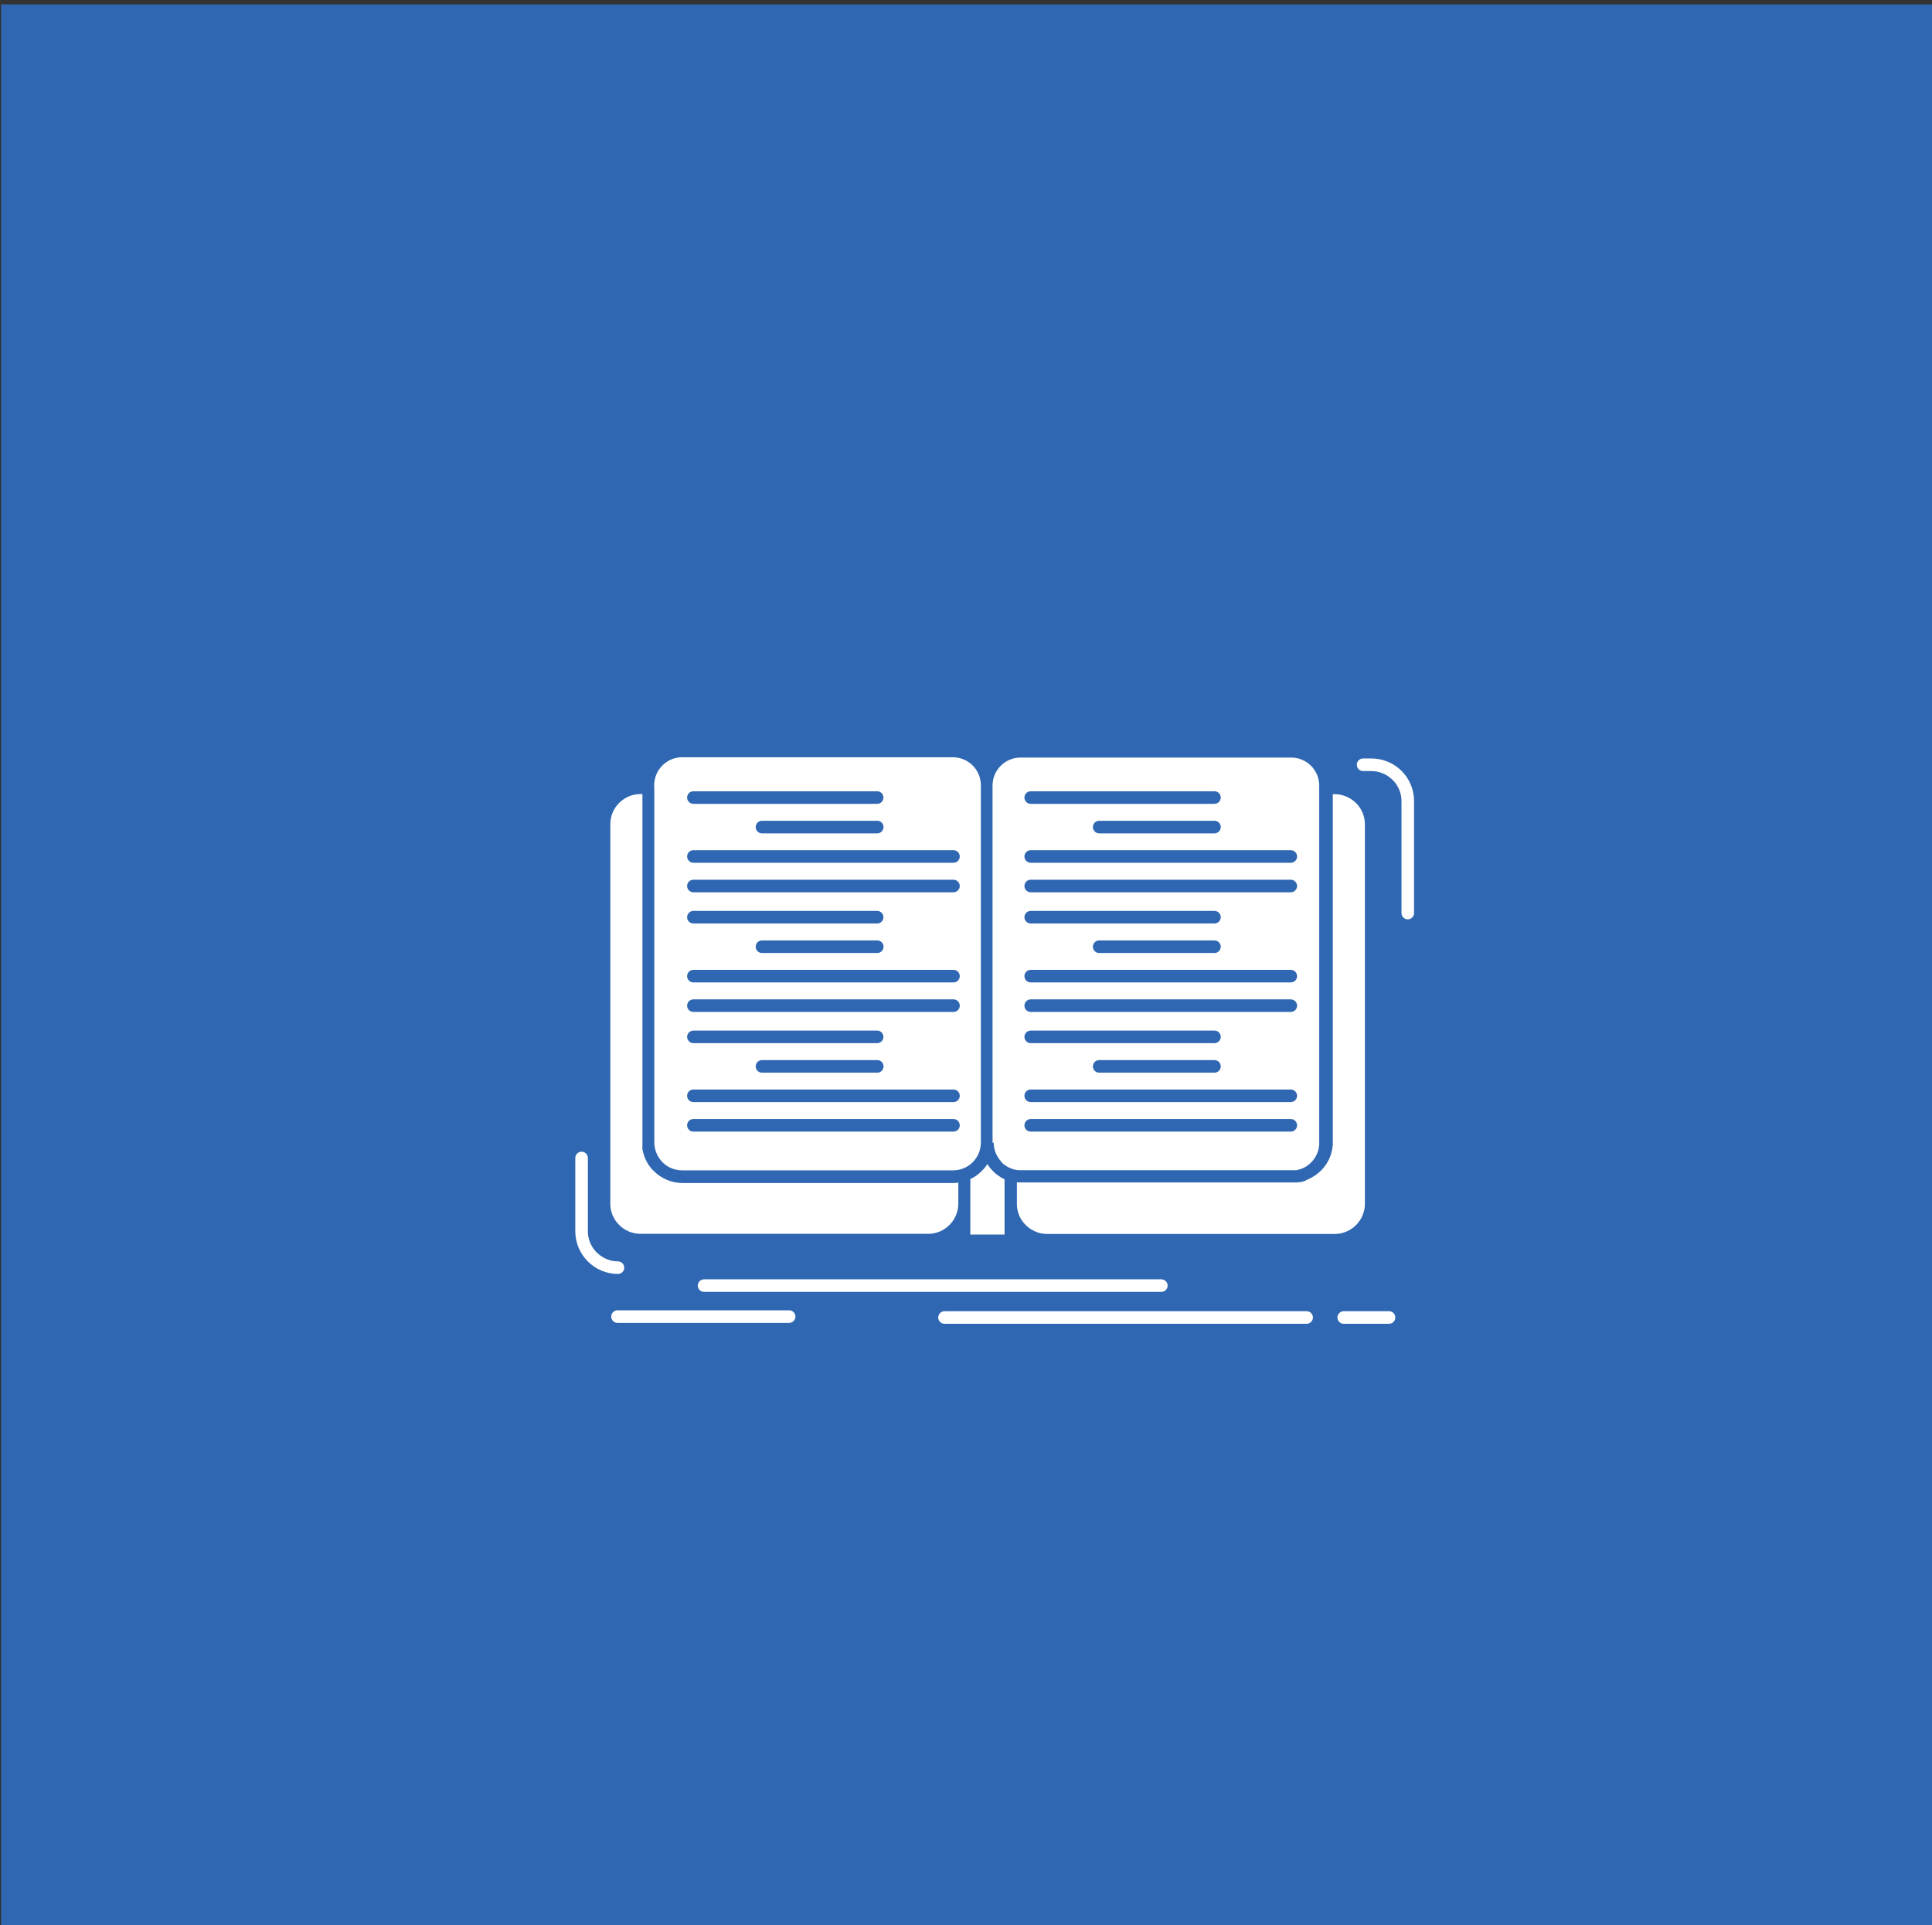
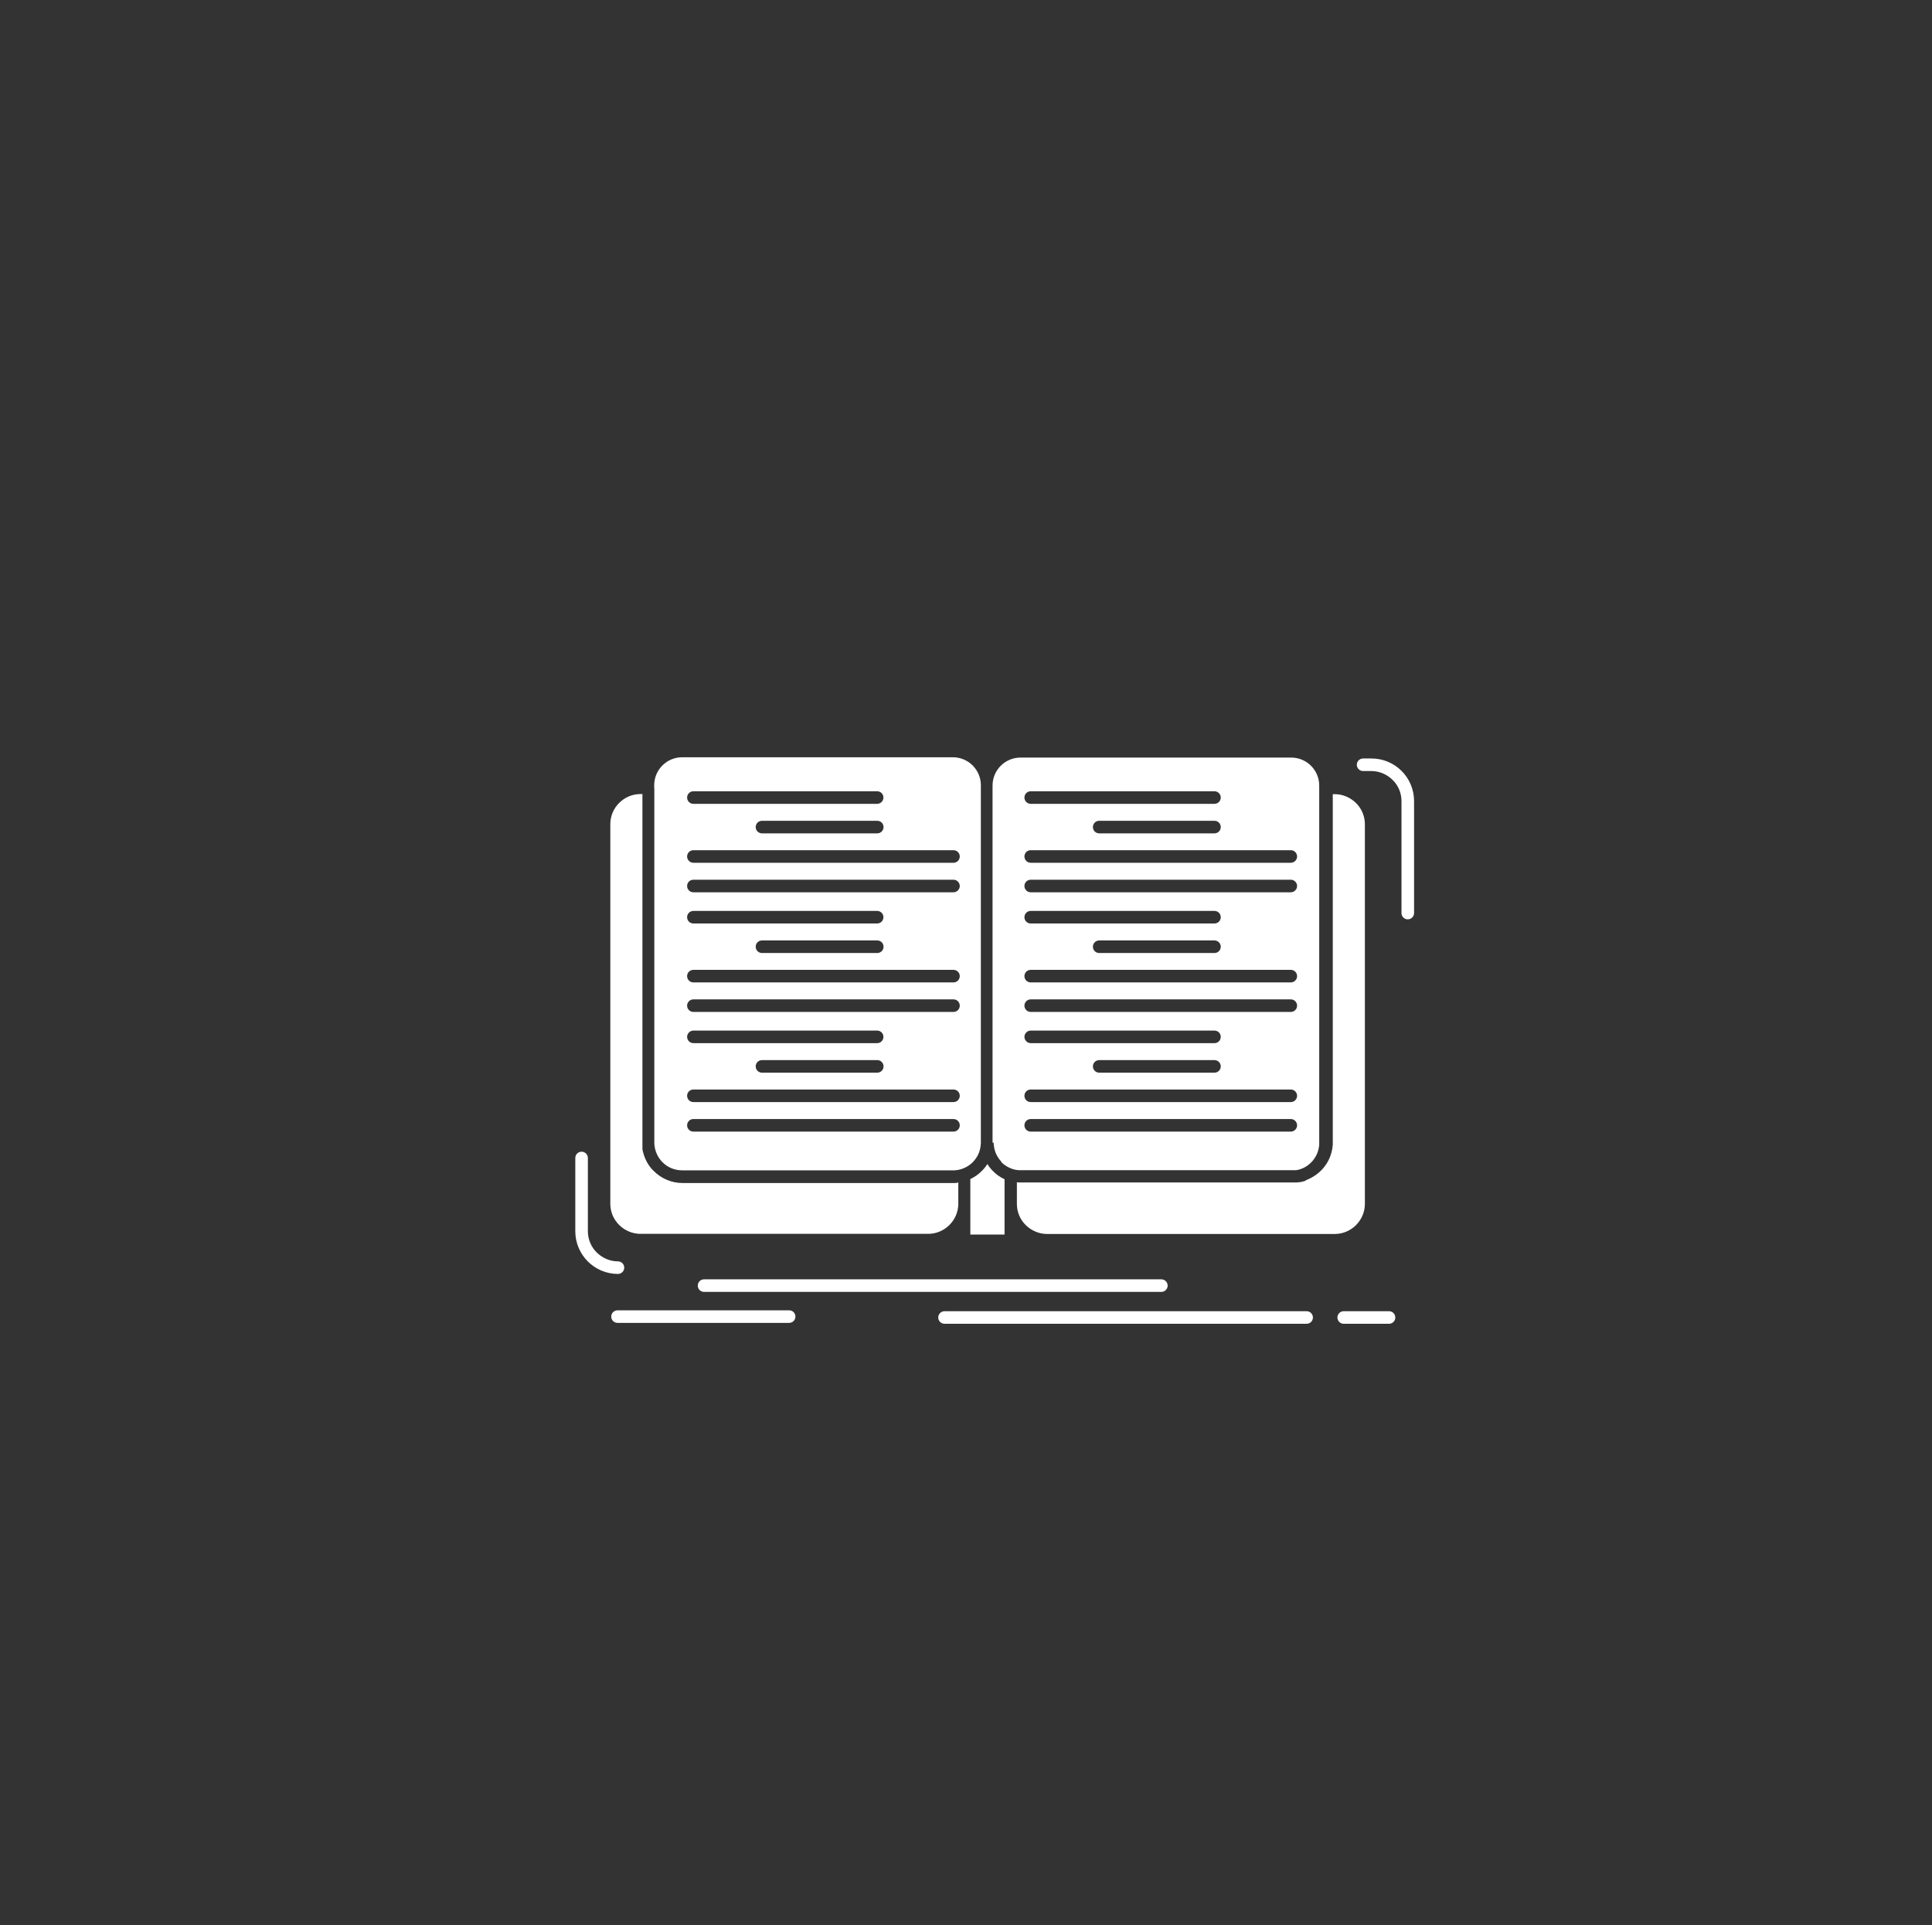
<svg xmlns="http://www.w3.org/2000/svg" id="Layer_1" version="1.1" viewBox="0 0 172.11 171.5">
  <rect x="0" y="0" width="172.11" height="171.5" fill="#333333" stroke="none" />
  <defs>
    <style> .st0 { fill: #fff; fill-rule: evenodd; } .st1 { fill: #2f67b2; } </style>
  </defs>
-   <rect class="st1" x=".1" y=".39" width="172.11" height="171.5" />
  <g id="_x37_17_x2C__book_x2C__education_x2C__lesson_x2C__study">
-     <path class="st0" d="M85.31,105.37c-.08,0-.16.01-.24.02h-.04s0,0,0,0h-24.23c-.99,0-1.9-.41-2.55-1.06l-.03-.03-.03-.03-.03-.03-.03-.03-.03-.03-.03-.03-.03-.03-.03-.04c-.41-.49-.66-1.07-.78-1.7h0s0-.05,0-.05v-.05h0v-.05h0v-.05h0v-.05h0v-.05h0v-.05s0-.05,0-.05v-.05h0v-.05h0v-.05h0v-.05h0v-.05h0v-30.99h-.18c-.74,0-1.41.31-1.89.79-.49.48-.79,1.16-.79,1.89v33.82c0,.74.3,1.41.79,1.89.48.48,1.16.79,1.89.79h25.64c.74,0,1.41-.31,1.89-.79.48-.48.78-1.14.79-1.86v-1.97h0ZM58.29,70.22h0v31.56h0v.03h0v.06h0v.03c.08,1.28,1.09,2.36,2.49,2.36h24.24s0,0,0,0h.01c.6-.03,1.19-.29,1.61-.71v-.02h.02l.02-.02h0v-.02s.02,0,.02,0h.01s.01-.02.01-.02h0s.01-.02.01-.02h0v-.02s.02,0,.02,0h.02s0-.02,0-.02c.42-.49.58-.99.61-1.58v-31.88c0-.68-.28-1.31-.73-1.76-.45-.45-1.08-.73-1.76-.73h-24.12c-.69,0-1.31.28-1.76.73-.45.45-.73,1.07-.73,1.76v.26ZM89.48,105.05c-.38-.18-.73-.42-1.02-.72-.05-.05-.1-.11-.15-.16h0c-.13-.15-.25-.3-.35-.47-.14.22-.31.43-.5.62-.3.3-.64.54-1.02.72v4.94h3.05c0-1.65,0-3.29,0-4.94ZM116.32,105.19h-.04s0,.01,0,.01h-.04s0,.01,0,.01h-.04s-.04.03-.04.03h-.04s0,.01,0,.01h-.04s-.04.02-.04.02h-.05s-.04.02-.04.02h0l-.09.02h-.04s0,0,0,0h-.04s-.04.01-.04.01h-.05s-.04.01-.04.01h-.05s-.05.01-.05.01h-.05s-.05,0-.05,0h-.05s-.05,0-.05,0h-.05s-.05,0-.05,0h-.05s-.05,0-.05,0h-24.29s0,0,0,0h-.03c-.08,0-.16,0-.24-.02v1.93c0,.72.28,1.39.79,1.89.49.48,1.16.79,1.89.79h25.64c.74,0,1.41-.31,1.89-.79.48-.48.79-1.15.79-1.89v-33.82c0-.74-.3-1.41-.79-1.89-.49-.48-1.16-.79-1.89-.79h-.18v31.08h0v.05h0v.04h0s0,.05,0,.05h0c-.11,1.49-1.03,2.65-2.41,3.18ZM88.52,101.78h0v.02h0v.03h0v.02c.02.28.05.5.15.78h0c.11.3.28.58.49.81h0s.01.02.01.02h0s.02.03.02.03h0s.02.02.02.02h0l.02.02h0s.01.02.01.02h0s0,.01,0,.01h.01s0,.02,0,.02c.26.24.57.43.91.55h0s0,0,0,0h0s0,0,0,0h0s0,0,0,0h0c.2.07.42.11.64.12h.03s0,0,0,0h24.35s0,0,0,0h.06s.03,0,.03,0h.06s.03,0,.03,0h.03s0,0,0,0h.03s.03,0,.03,0h.03s.06-.02.06-.02h.03s.06-.02.06-.02h0s.03,0,.03,0c1.03-.25,1.78-1.17,1.86-2.22h0s0-.06,0-.06h0v-.03h0s0-.03,0-.03h0v-31.89c0-.68-.28-1.31-.73-1.76-.45-.45-1.08-.73-1.76-.73h-24.12c-.69,0-1.31.28-1.76.73-.45.45-.73,1.07-.73,1.76v31.83ZM61.77,71.61c-.31,0-.56-.25-.56-.56s.25-.56.56-.56h16.37c.31,0,.56.25.56.56s-.25.56-.56.56h-16.37ZM67.88,74.24c-.31,0-.56-.25-.56-.56s.25-.56.56-.56h10.27c.31,0,.56.25.56.56s-.25.56-.56.56h-10.27ZM61.77,76.86c-.31,0-.56-.25-.56-.56s.25-.56.56-.56h23.17c.31,0,.56.25.56.56s-.25.56-.56.56h-23.17ZM61.77,79.49c-.31,0-.56-.25-.56-.56s.25-.56.56-.56h23.17c.31,0,.56.26.56.56s-.25.56-.56.56h-23.17ZM61.77,82.27c-.31,0-.56-.25-.56-.56s.25-.56.56-.56h16.37c.31,0,.56.25.56.56s-.25.56-.56.56h-16.37ZM67.88,84.9c-.31,0-.56-.25-.56-.56s.25-.56.56-.56h10.27c.31,0,.56.25.56.56s-.25.56-.56.56h-10.27ZM61.77,87.52c-.31,0-.56-.25-.56-.56s.25-.56.56-.56h23.17c.31,0,.56.25.56.56s-.25.56-.56.56h-23.17ZM61.77,90.15c-.31,0-.56-.25-.56-.56s.25-.56.56-.56h23.17c.31,0,.56.25.56.56s-.25.56-.56.56h-23.17ZM61.77,92.93c-.31,0-.56-.26-.56-.56s.25-.56.56-.56h16.37c.31,0,.56.25.56.56s-.25.56-.56.56h-16.37ZM67.88,95.56c-.31,0-.56-.25-.56-.56s.25-.56.56-.56h10.27c.31,0,.56.25.56.56s-.25.56-.56.56h-10.27ZM61.77,98.18c-.31,0-.56-.25-.56-.56s.25-.56.56-.56h23.17c.31,0,.56.25.56.56s-.25.56-.56.56h-23.17ZM61.77,100.81c-.31,0-.56-.25-.56-.56s.25-.56.56-.56h23.17c.31,0,.56.25.56.56s-.25.56-.56.56h-23.17ZM91.82,71.61c-.31,0-.56-.25-.56-.56s.25-.56.56-.56h16.37c.31,0,.56.25.56.56s-.25.56-.56.56h-16.37ZM97.92,74.24c-.31,0-.56-.25-.56-.56s.25-.56.56-.56h10.27c.31,0,.56.25.56.56s-.25.56-.56.56h-10.27ZM91.82,76.86c-.31,0-.56-.25-.56-.56s.25-.56.56-.56h23.17c.31,0,.56.25.56.56s-.25.56-.56.56h-23.17ZM91.82,79.49c-.31,0-.56-.25-.56-.56s.25-.56.56-.56h23.17c.31,0,.56.26.56.56s-.25.56-.56.56h-23.17ZM91.82,82.27c-.31,0-.56-.25-.56-.56s.25-.56.56-.56h16.37c.31,0,.56.25.56.56s-.25.56-.56.56h-16.37ZM97.92,84.9c-.31,0-.56-.25-.56-.56s.25-.56.56-.56h10.27c.31,0,.56.25.56.56s-.25.56-.56.56h-10.27ZM91.82,87.52c-.31,0-.56-.25-.56-.56s.25-.56.56-.56h23.17c.31,0,.56.25.56.56s-.25.56-.56.56h-23.17ZM91.82,90.15c-.31,0-.56-.25-.56-.56s.25-.56.56-.56h23.17c.31,0,.56.25.56.56s-.25.56-.56.56h-23.17ZM91.82,92.93c-.31,0-.56-.26-.56-.56s.25-.56.56-.56h16.37c.31,0,.56.25.56.56s-.25.56-.56.56h-16.37ZM97.92,95.56c-.31,0-.56-.25-.56-.56s.25-.56.56-.56h10.27c.31,0,.56.25.56.56s-.25.56-.56.56h-10.27ZM91.82,98.18c-.31,0-.56-.25-.56-.56s.25-.56.56-.56h23.17c.31,0,.56.25.56.56s-.25.56-.56.56h-23.17ZM51.25,103.16c0-.31.25-.56.56-.56s.56.25.56.56v6.53c0,.73.3,1.41.79,1.89.49.48,1.16.79,1.89.79.31,0,.56.25.56.56s-.25.56-.56.56c-1.05,0-2-.43-2.68-1.11-.69-.69-1.12-1.64-1.12-2.69v-6.53ZM62.72,115.09c-.31,0-.56-.25-.56-.56s.25-.56.56-.56h40.74c.31,0,.56.26.56.56s-.25.56-.56.56h-40.74ZM84.14,117.93c-.31,0-.56-.26-.56-.56s.25-.56.56-.56h32.26c.31,0,.56.25.56.56s-.25.56-.56.56h-32.26ZM119.7,117.93c-.31,0-.56-.26-.56-.56s.25-.56.56-.56h4.04c.31,0,.56.25.56.56s-.25.56-.56.56h-4.04ZM55.01,117.85c-.31,0-.56-.25-.56-.56s.25-.56.56-.56h15.29c.31,0,.56.25.56.56s-.25.56-.56.56h-15.29ZM121.43,68.69c-.31,0-.56-.25-.56-.56s.25-.56.56-.56h.74c1.05,0,2,.42,2.69,1.11.69.69,1.11,1.64,1.11,2.69v9.97c0,.31-.25.56-.56.56s-.56-.25-.56-.56v-9.97c0-.74-.3-1.41-.79-1.89-.49-.48-1.16-.79-1.89-.79h-.74ZM91.82,100.81c-.31,0-.56-.25-.56-.56s.25-.56.56-.56h23.17c.31,0,.56.25.56.56s-.25.56-.56.56h-23.17Z" />
+     <path class="st0" d="M85.31,105.37c-.08,0-.16.01-.24.02h-.04s0,0,0,0h-24.23c-.99,0-1.9-.41-2.55-1.06l-.03-.03-.03-.03-.03-.03-.03-.03-.03-.03-.03-.03-.03-.03-.03-.04c-.41-.49-.66-1.07-.78-1.7h0s0-.05,0-.05v-.05h0v-.05h0v-.05h0v-.05h0v-.05h0v-.05s0-.05,0-.05v-.05h0v-.05h0v-.05h0v-.05h0v-.05h0v-30.99h-.18c-.74,0-1.41.31-1.89.79-.49.48-.79,1.16-.79,1.89v33.82c0,.74.3,1.41.79,1.89.48.48,1.16.79,1.89.79h25.64c.74,0,1.41-.31,1.89-.79.48-.48.78-1.14.79-1.86v-1.97h0ZM58.29,70.22h0v31.56h0v.03h0v.06h0v.03c.08,1.28,1.09,2.36,2.49,2.36h24.24s0,0,0,0h.01c.6-.03,1.19-.29,1.61-.71v-.02h.02l.02-.02h0v-.02s.02,0,.02,0h.01s.01-.02.01-.02h0s.01-.02.01-.02h0v-.02s.02,0,.02,0h.02s0-.02,0-.02c.42-.49.58-.99.61-1.58v-31.88c0-.68-.28-1.31-.73-1.76-.45-.45-1.08-.73-1.76-.73h-24.12c-.69,0-1.31.28-1.76.73-.45.45-.73,1.07-.73,1.76v.26ZM89.48,105.05c-.38-.18-.73-.42-1.02-.72-.05-.05-.1-.11-.15-.16h0c-.13-.15-.25-.3-.35-.47-.14.22-.31.43-.5.62-.3.3-.64.54-1.02.72v4.94h3.05c0-1.65,0-3.29,0-4.94ZM116.32,105.19h-.04s0,.01,0,.01h-.04s0,.01,0,.01h-.04s-.04.03-.04.03h-.04s0,.01,0,.01h-.04s-.04.02-.04.02h-.05s-.04.02-.04.02h0l-.09.02h-.04s0,0,0,0h-.04s-.04.01-.04.01h-.05s-.04.01-.04.01h-.05s-.05.01-.05.01h-.05s-.05,0-.05,0h-.05s-.05,0-.05,0h-.05s-.05,0-.05,0h-.05s-.05,0-.05,0h-24.29s0,0,0,0h-.03c-.08,0-.16,0-.24-.02v1.93c0,.72.28,1.39.79,1.89.49.48,1.16.79,1.89.79h25.64c.74,0,1.41-.31,1.89-.79.48-.48.79-1.15.79-1.89v-33.82c0-.74-.3-1.41-.79-1.89-.49-.48-1.16-.79-1.89-.79h-.18v31.08h0v.05h0v.04h0s0,.05,0,.05h0c-.11,1.49-1.03,2.65-2.41,3.18ZM88.52,101.78h0v.02h0v.03h0v.02c.02.28.05.5.15.78h0c.11.3.28.58.49.81h0s.01.02.01.02h0s.02.03.02.03h0s.02.02.02.02h0l.02.02h0s.01.02.01.02h0s0,.01,0,.01h.01s0,.02,0,.02c.26.24.57.43.91.55h0s0,0,0,0h0s0,0,0,0h0s0,0,0,0h0c.2.07.42.11.64.12h.03s0,0,0,0h24.35s0,0,0,0h.06s.03,0,.03,0h.06s.03,0,.03,0h.03s0,0,0,0h.03s.03,0,.03,0h.03s.06-.02.06-.02h.03s.06-.02.06-.02h0s.03,0,.03,0c1.03-.25,1.78-1.17,1.86-2.22h0s0-.06,0-.06h0v-.03h0s0-.03,0-.03h0v-31.89c0-.68-.28-1.31-.73-1.76-.45-.45-1.08-.73-1.76-.73h-24.12c-.69,0-1.31.28-1.76.73-.45.45-.73,1.07-.73,1.76v31.83ZM61.77,71.61c-.31,0-.56-.25-.56-.56s.25-.56.56-.56h16.37c.31,0,.56.25.56.56s-.25.56-.56.56h-16.37ZM67.88,74.24c-.31,0-.56-.25-.56-.56s.25-.56.56-.56h10.27c.31,0,.56.25.56.56s-.25.56-.56.56h-10.27ZM61.77,76.86c-.31,0-.56-.25-.56-.56s.25-.56.56-.56h23.17c.31,0,.56.25.56.56s-.25.56-.56.56h-23.17ZM61.77,79.49c-.31,0-.56-.25-.56-.56s.25-.56.56-.56h23.17c.31,0,.56.26.56.56s-.25.56-.56.56h-23.17ZM61.77,82.27c-.31,0-.56-.25-.56-.56s.25-.56.56-.56h16.37c.31,0,.56.25.56.56s-.25.56-.56.56h-16.37ZM67.88,84.9c-.31,0-.56-.25-.56-.56s.25-.56.56-.56h10.27c.31,0,.56.25.56.56s-.25.56-.56.56h-10.27ZM61.77,87.52c-.31,0-.56-.25-.56-.56s.25-.56.56-.56h23.17c.31,0,.56.25.56.56s-.25.56-.56.56h-23.17ZM61.77,90.15c-.31,0-.56-.25-.56-.56s.25-.56.56-.56h23.17c.31,0,.56.25.56.56s-.25.56-.56.56h-23.17ZM61.77,92.93c-.31,0-.56-.26-.56-.56s.25-.56.56-.56h16.37c.31,0,.56.25.56.56s-.25.56-.56.56h-16.37ZM67.88,95.56c-.31,0-.56-.25-.56-.56s.25-.56.56-.56h10.27c.31,0,.56.25.56.56s-.25.56-.56.56h-10.27ZM61.77,98.18c-.31,0-.56-.25-.56-.56s.25-.56.56-.56h23.17c.31,0,.56.25.56.56s-.25.56-.56.56h-23.17ZM61.77,100.81c-.31,0-.56-.25-.56-.56s.25-.56.56-.56h23.17c.31,0,.56.25.56.56s-.25.56-.56.56h-23.17ZM91.82,71.61c-.31,0-.56-.25-.56-.56s.25-.56.56-.56h16.37c.31,0,.56.25.56.56s-.25.56-.56.56h-16.37ZM97.92,74.24c-.31,0-.56-.25-.56-.56s.25-.56.56-.56h10.27c.31,0,.56.25.56.56s-.25.56-.56.56h-10.27ZM91.82,76.86c-.31,0-.56-.25-.56-.56s.25-.56.56-.56h23.17c.31,0,.56.25.56.56s-.25.56-.56.56h-23.17ZM91.82,79.49c-.31,0-.56-.25-.56-.56s.25-.56.56-.56h23.17c.31,0,.56.26.56.56s-.25.56-.56.56h-23.17ZM91.82,82.27c-.31,0-.56-.25-.56-.56s.25-.56.56-.56h16.37c.31,0,.56.25.56.56s-.25.56-.56.56h-16.37ZM97.92,84.9c-.31,0-.56-.25-.56-.56s.25-.56.56-.56h10.27c.31,0,.56.25.56.56s-.25.56-.56.56h-10.27ZM91.82,87.52c-.31,0-.56-.25-.56-.56s.25-.56.56-.56h23.17c.31,0,.56.25.56.56s-.25.56-.56.56h-23.17ZM91.82,90.15c-.31,0-.56-.25-.56-.56s.25-.56.56-.56h23.17c.31,0,.56.25.56.56s-.25.56-.56.56h-23.17ZM91.82,92.93c-.31,0-.56-.26-.56-.56s.25-.56.56-.56h16.37c.31,0,.56.25.56.56s-.25.56-.56.56h-16.37ZM97.92,95.56c-.31,0-.56-.25-.56-.56s.25-.56.56-.56h10.27c.31,0,.56.25.56.56s-.25.56-.56.56ZM91.82,98.18c-.31,0-.56-.25-.56-.56s.25-.56.56-.56h23.17c.31,0,.56.25.56.56s-.25.56-.56.56h-23.17ZM51.25,103.16c0-.31.25-.56.56-.56s.56.25.56.56v6.53c0,.73.3,1.41.79,1.89.49.48,1.16.79,1.89.79.31,0,.56.25.56.56s-.25.56-.56.56c-1.05,0-2-.43-2.68-1.11-.69-.69-1.12-1.64-1.12-2.69v-6.53ZM62.72,115.09c-.31,0-.56-.25-.56-.56s.25-.56.56-.56h40.74c.31,0,.56.26.56.56s-.25.56-.56.56h-40.74ZM84.14,117.93c-.31,0-.56-.26-.56-.56s.25-.56.56-.56h32.26c.31,0,.56.25.56.56s-.25.56-.56.56h-32.26ZM119.7,117.93c-.31,0-.56-.26-.56-.56s.25-.56.56-.56h4.04c.31,0,.56.25.56.56s-.25.56-.56.56h-4.04ZM55.01,117.85c-.31,0-.56-.25-.56-.56s.25-.56.56-.56h15.29c.31,0,.56.25.56.56s-.25.56-.56.56h-15.29ZM121.43,68.69c-.31,0-.56-.25-.56-.56s.25-.56.56-.56h.74c1.05,0,2,.42,2.69,1.11.69.69,1.11,1.64,1.11,2.69v9.97c0,.31-.25.56-.56.56s-.56-.25-.56-.56v-9.97c0-.74-.3-1.41-.79-1.89-.49-.48-1.16-.79-1.89-.79h-.74ZM91.82,100.81c-.31,0-.56-.25-.56-.56s.25-.56.56-.56h23.17c.31,0,.56.25.56.56s-.25.56-.56.56h-23.17Z" />
  </g>
</svg>